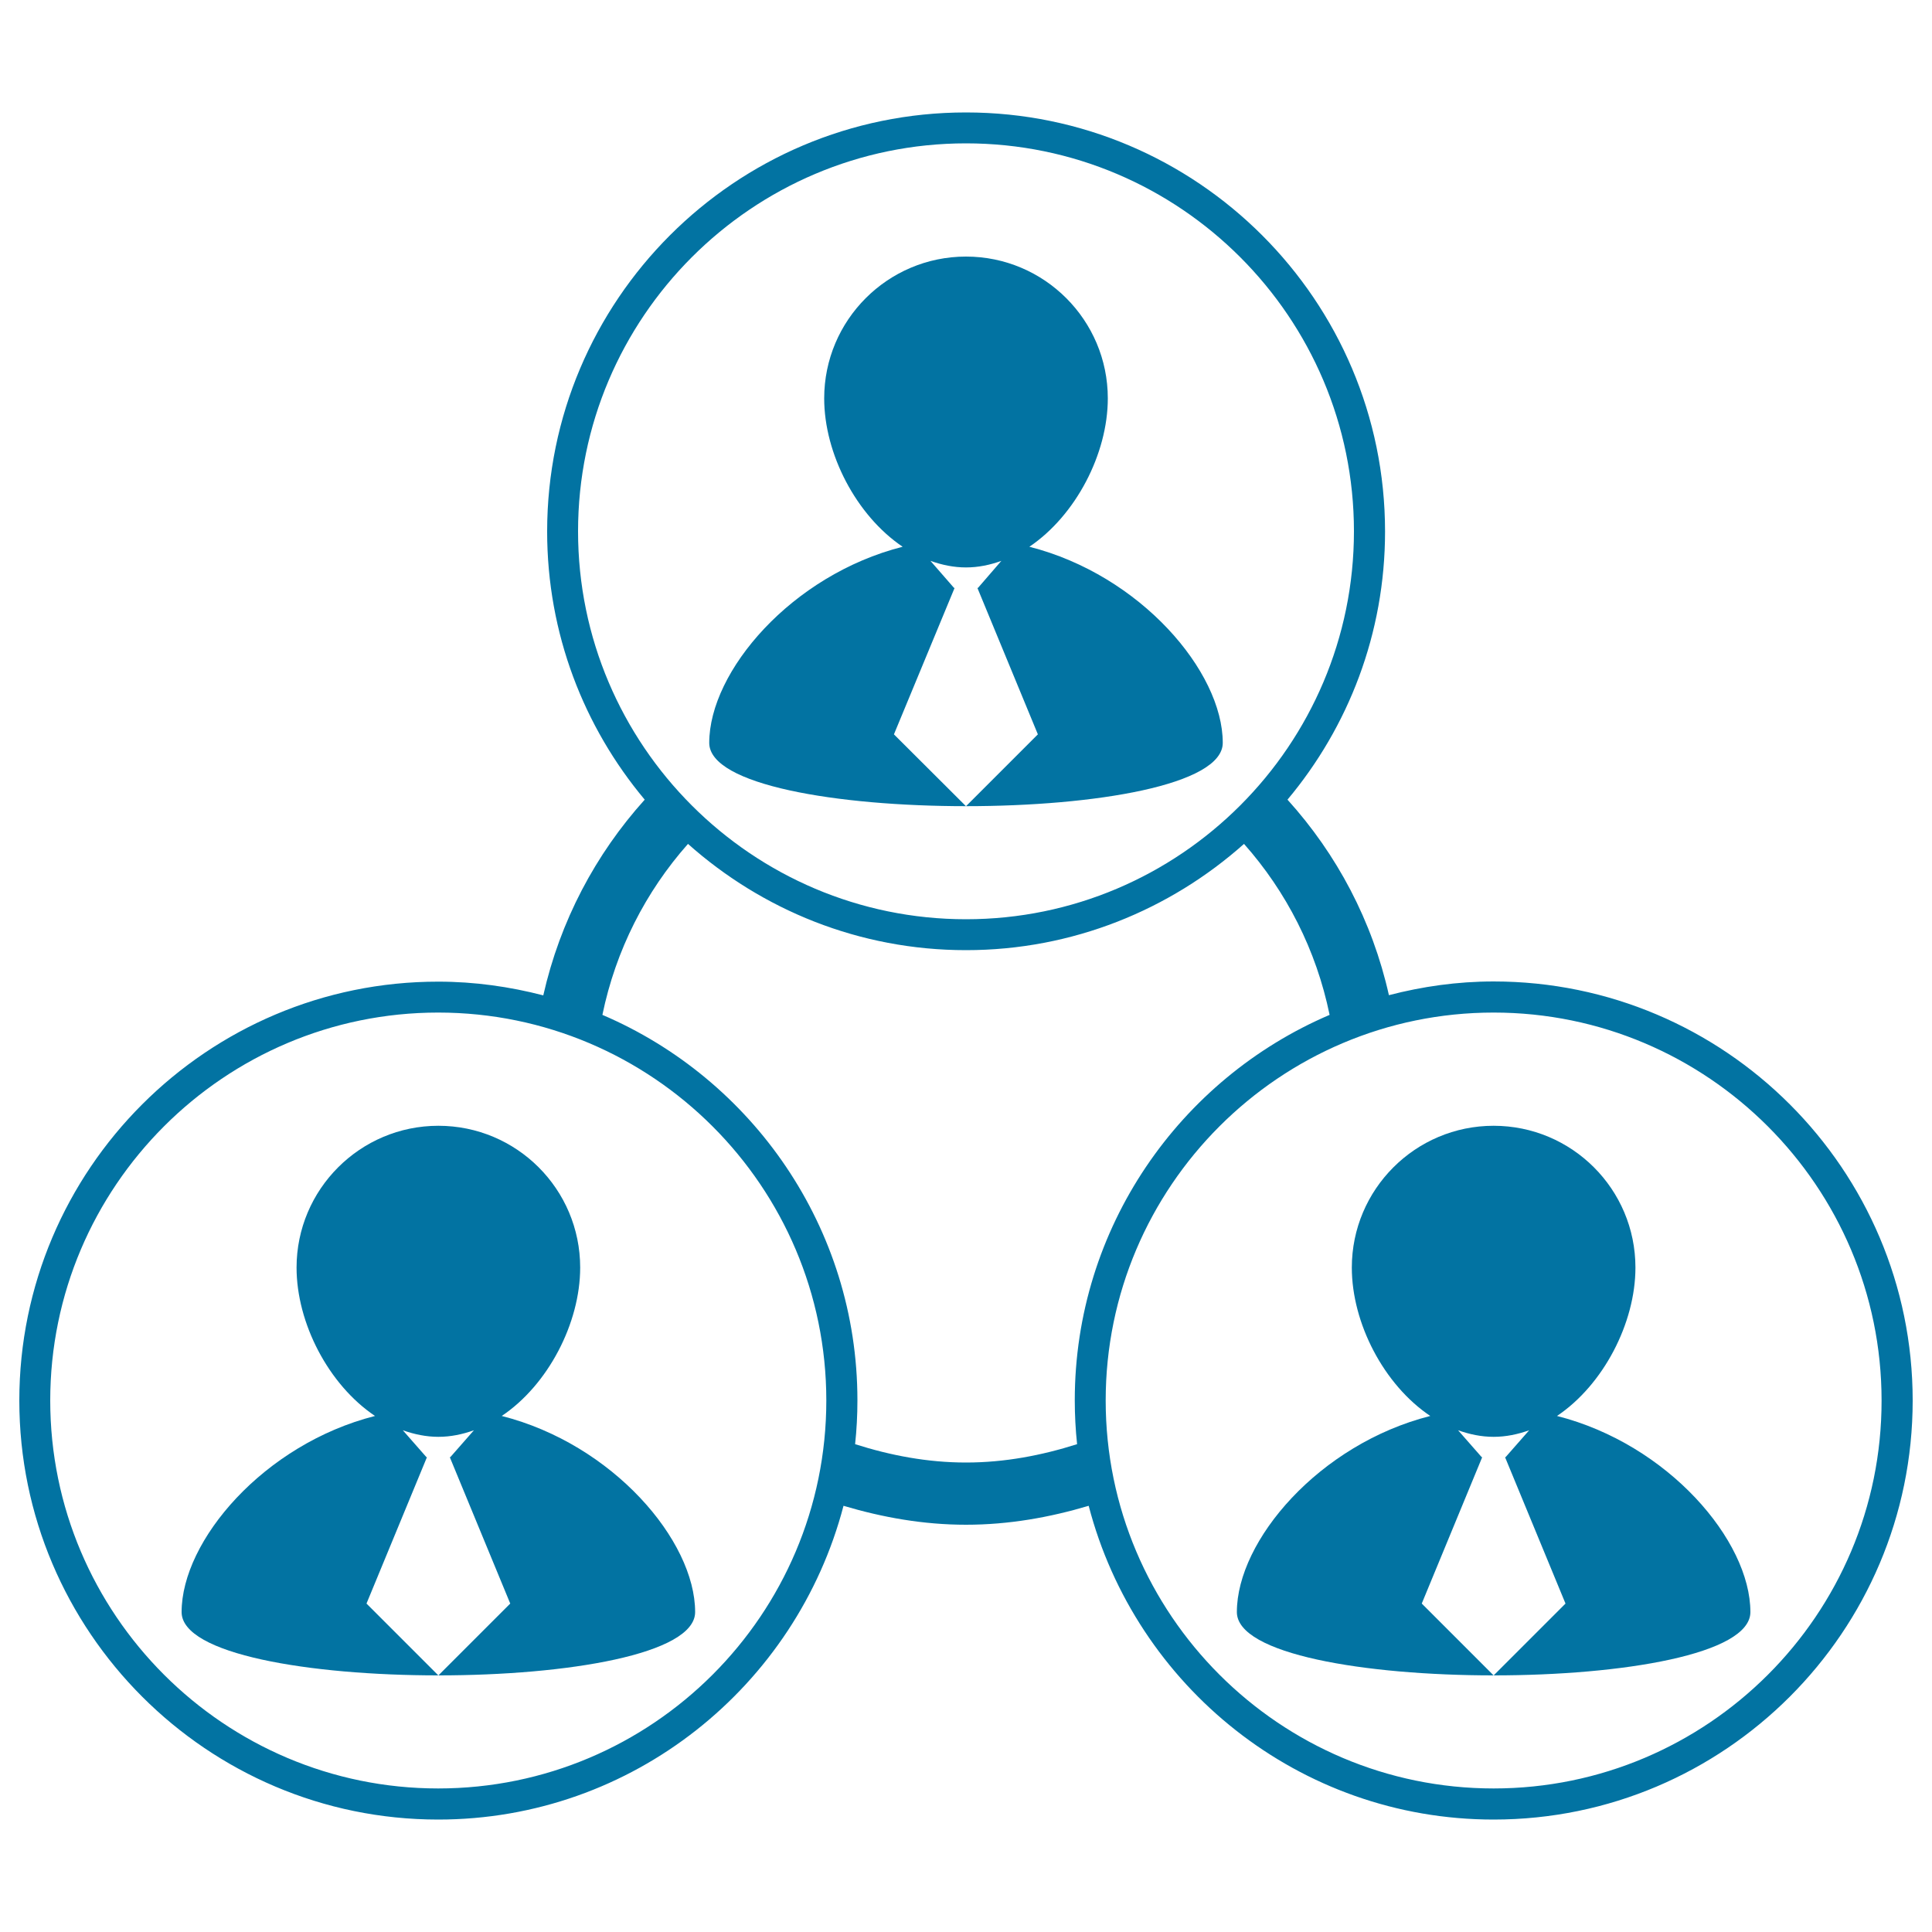
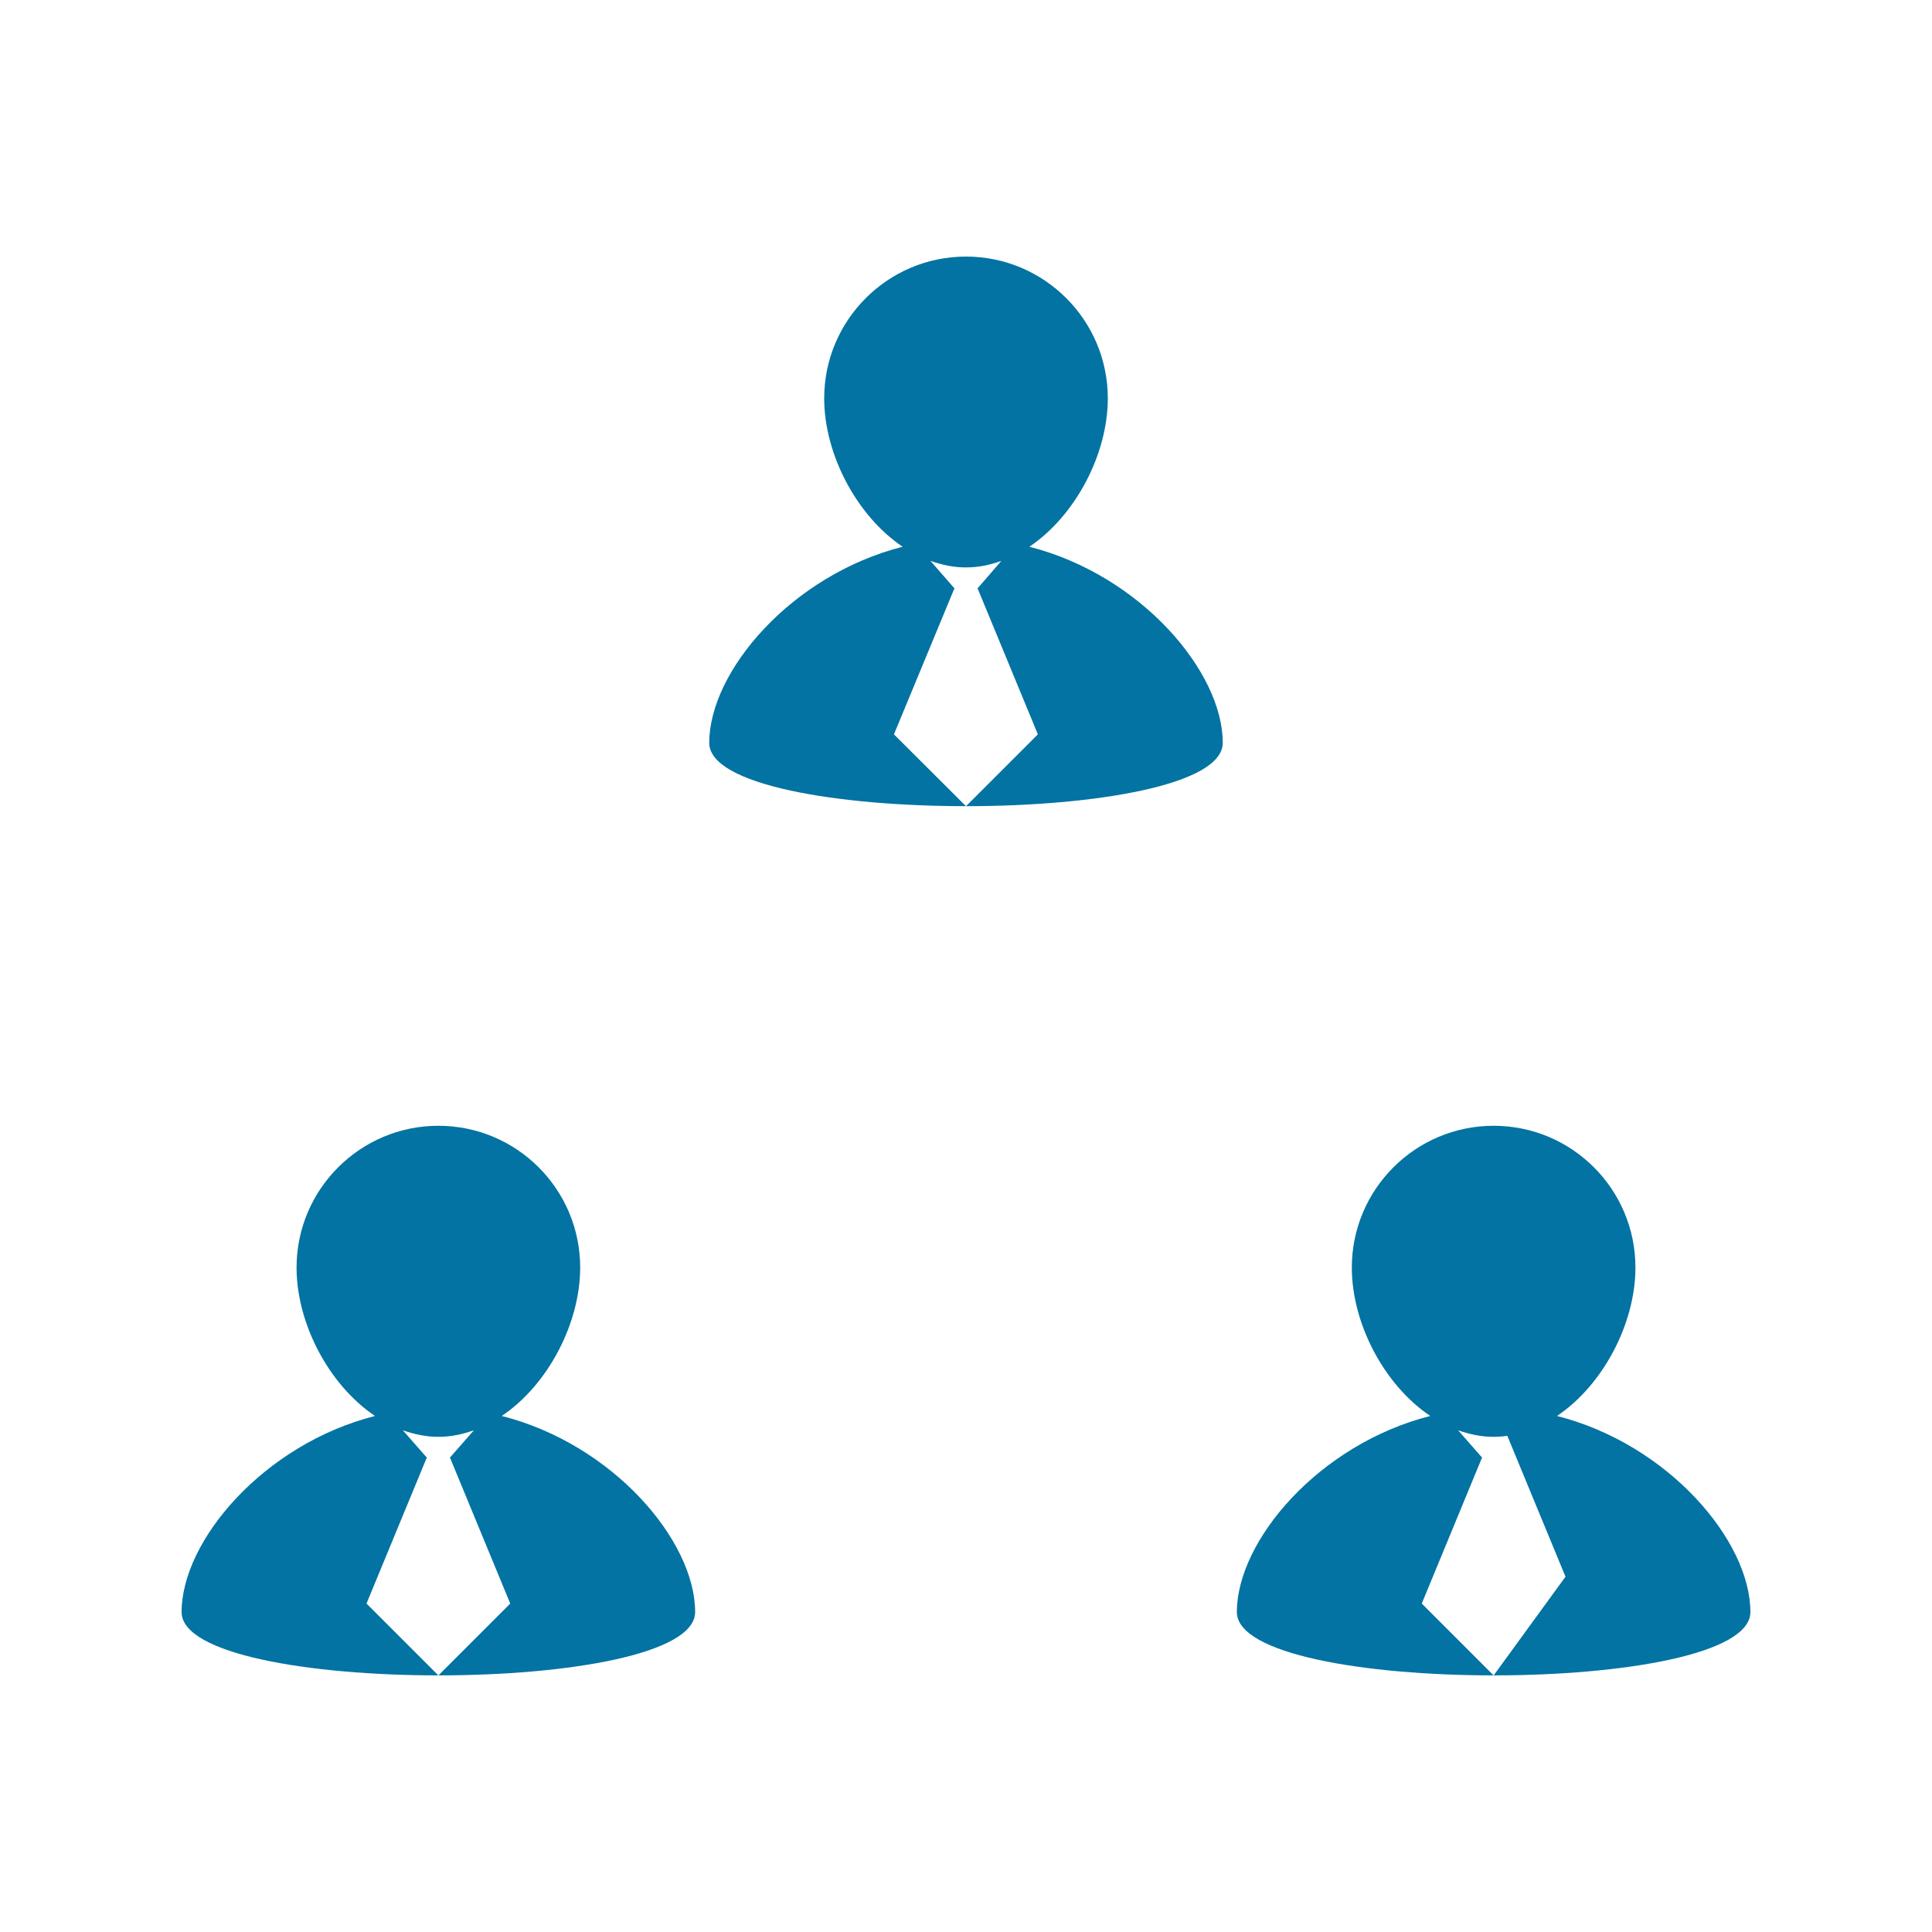
<svg xmlns="http://www.w3.org/2000/svg" viewBox="0 0 1000 1000" style="fill:#0273a2">
  <title>Businessmen Connections SVG icon</title>
  <g>
    <g>
      <path d="M532.8,283c24-16.2,40.6-48.1,40.6-76.8c0-40.5-32.9-73.4-73.4-73.4c-40.5,0-73.4,32.9-73.4,73.4c0,28.7,16.6,60.6,40.6,76.8c-57.5,14.6-100.1,64.5-100.1,101.5c0,43.7,265.8,43.7,265.8,0C632.9,347.6,590.3,297.6,532.8,283z M500,417.3l-37.3-37.2l31.4-75.8h-0.3l-12.2-14c5.9,2.1,12,3.4,18.4,3.4c6.4,0,12.5-1.3,18.3-3.4l-12.1,14h-0.3l31.3,75.8L500,417.3z" />
      <path d="M259.7,732.9c24-16.1,40.6-48.1,40.6-76.8c0-40.6-32.9-73.4-73.4-73.4c-40.5,0-73.4,32.9-73.4,73.4c0,28.7,16.5,60.6,40.6,76.8C136.6,747.5,94,797.4,94,834.4c0,43.7,265.8,43.7,265.8,0C359.8,797.4,317.2,747.5,259.7,732.9z M226.9,867.2l-37.2-37.2l31.3-75.8h-0.3l-12.2-13.9c5.9,2.1,12.1,3.4,18.4,3.4c6.4,0,12.5-1.3,18.4-3.4l-12.2,13.9h-0.3l31.3,75.8L226.9,867.2z" />
-       <path d="M773.1,508c-18.8,0-36.9,2.6-54.2,7.1c-8.6-38.4-26.9-72.9-52.5-101.2c31.5-37.6,50.5-86,50.5-138.8c0-119.6-97.3-216.9-216.9-216.9c-119.6,0-216.8,97.3-216.8,216.9c0,52.8,19,101.2,50.5,138.8c-25.5,28.3-43.8,62.8-52.5,101.3c-17.4-4.5-35.5-7.1-54.3-7.1C107.3,508,10,605.3,10,724.9c0,119.6,97.3,216.9,216.8,216.9c100.8,0,185.4-69.2,209.8-162.4c20.2,6,41.3,9.8,63.4,9.8c22.2,0,43.3-3.8,63.5-9.8c24.3,93.3,108.9,162.4,209.6,162.4c119.6,0,216.9-97.3,216.9-216.9C990,605.3,892.7,508,773.1,508z M500,74.2c110.7,0,200.8,90.1,200.8,200.8c0,110.7-90.1,200.8-200.8,200.8c-110.7,0-200.8-90.1-200.8-200.8C299.2,164.4,389.3,74.2,500,74.2z M226.8,925.7c-110.7,0-200.8-90.1-200.8-200.8c0-110.7,90.1-200.8,200.8-200.8c110.8,0,200.9,90.1,200.9,200.8C427.7,835.7,337.6,925.7,226.8,925.7z M500,757c-20,0-39.2-3.7-57.4-9.5c0.8-7.4,1.2-15,1.2-22.7c0-89.4-54.5-166.4-132-199.5c6.9-33.5,22.4-63.8,44.3-88.5c38.3,34.1,88.6,55,143.9,55c55.2,0,105.6-20.9,143.9-55c21.9,24.7,37.4,54.9,44.3,88.5c-77.5,33.1-131.9,110.1-131.9,199.5c0,7.6,0.4,15.2,1.2,22.7C539.2,753.3,520.1,757,500,757z M773.1,925.7c-110.7,0-200.8-90.1-200.8-200.8c0-110.7,90.1-200.8,200.8-200.8c110.7,0,200.8,90.1,200.8,200.8C974,835.7,883.8,925.7,773.1,925.7z" />
-       <path d="M805.9,732.9c24-16.1,40.6-48.1,40.6-76.8c0-40.6-32.9-73.4-73.4-73.4c-40.5,0-73.4,32.9-73.4,73.4c0,28.7,16.5,60.6,40.6,76.8c-57.5,14.6-100.1,64.5-100.1,101.5c0,43.7,265.8,43.7,265.8,0C906,797.4,863.4,747.5,805.9,732.9z M773.1,867.2l-37.2-37.2l31.3-75.8h-0.3l-12.2-13.9c5.9,2.1,12,3.4,18.4,3.4s12.5-1.3,18.4-3.4l-12.2,13.9H779l31.3,75.8L773.1,867.2z" />
+       <path d="M805.9,732.9c24-16.1,40.6-48.1,40.6-76.8c0-40.6-32.9-73.4-73.4-73.4c-40.5,0-73.4,32.9-73.4,73.4c0,28.7,16.5,60.6,40.6,76.8c-57.5,14.6-100.1,64.5-100.1,101.5c0,43.7,265.8,43.7,265.8,0C906,797.4,863.4,747.5,805.9,732.9z M773.1,867.2l-37.2-37.2l31.3-75.8h-0.3l-12.2-13.9c5.9,2.1,12,3.4,18.4,3.4s12.5-1.3,18.4-3.4H779l31.3,75.8L773.1,867.2z" />
    </g>
  </g>
</svg>